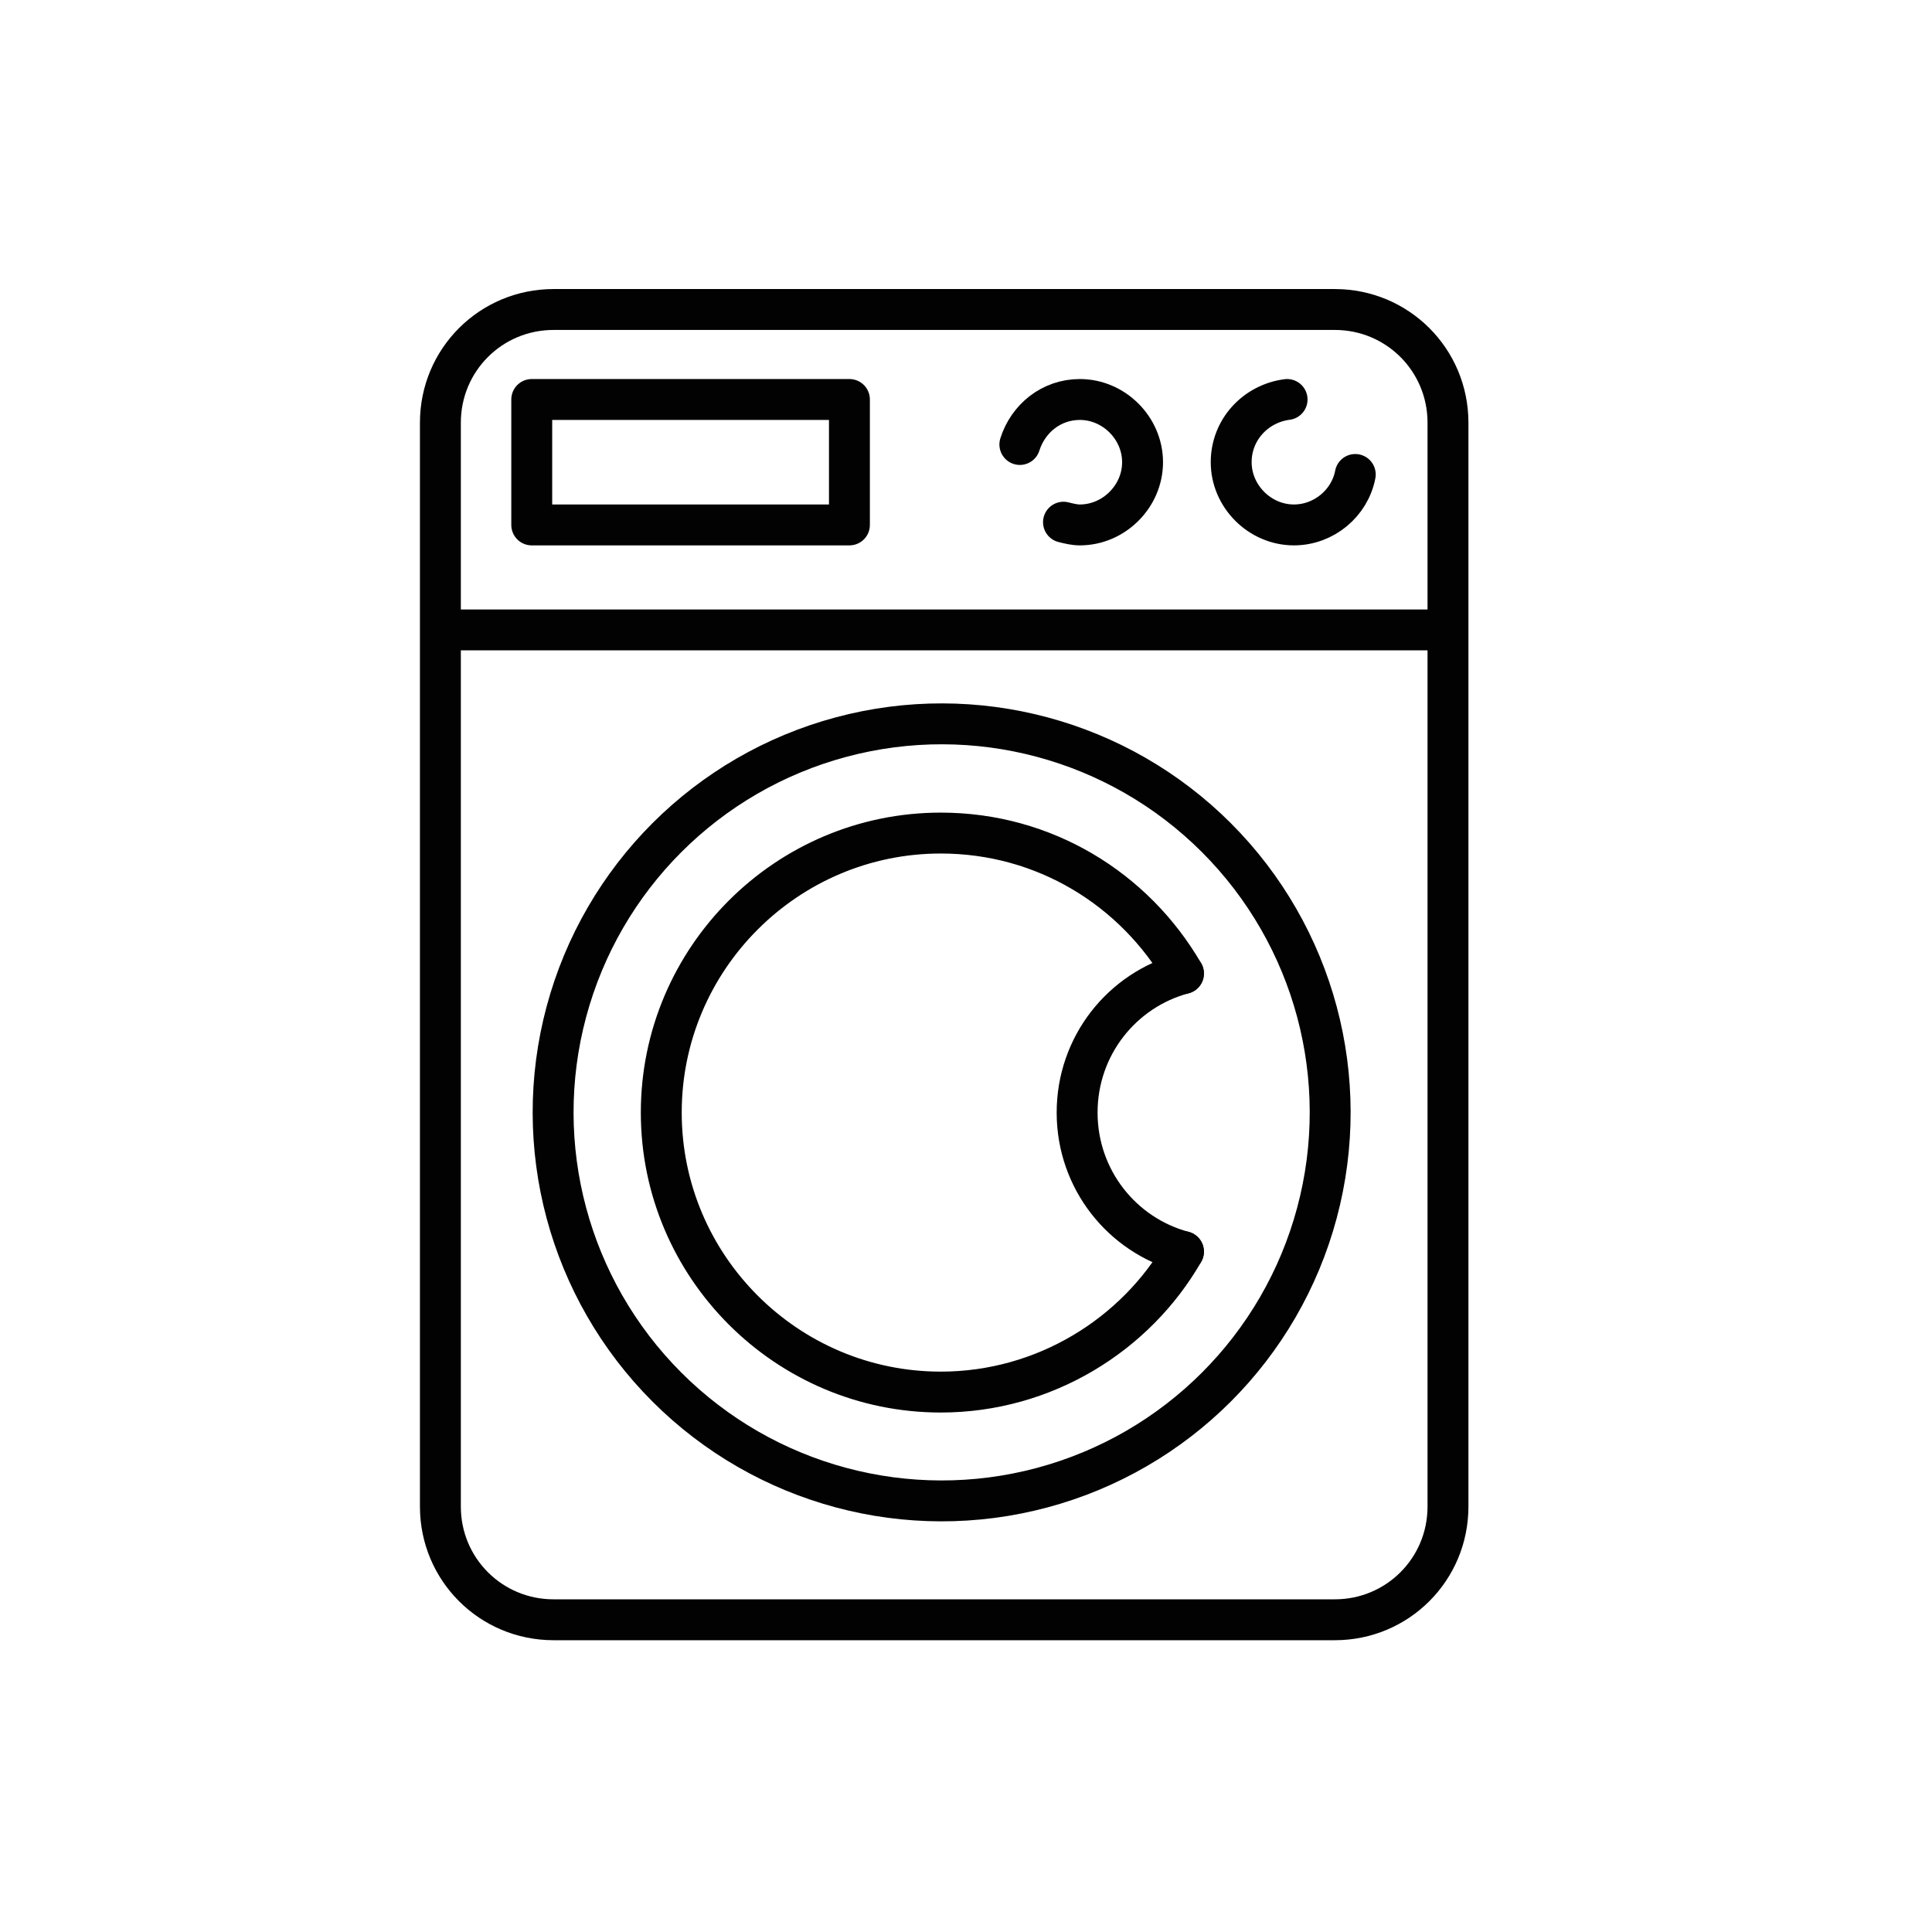
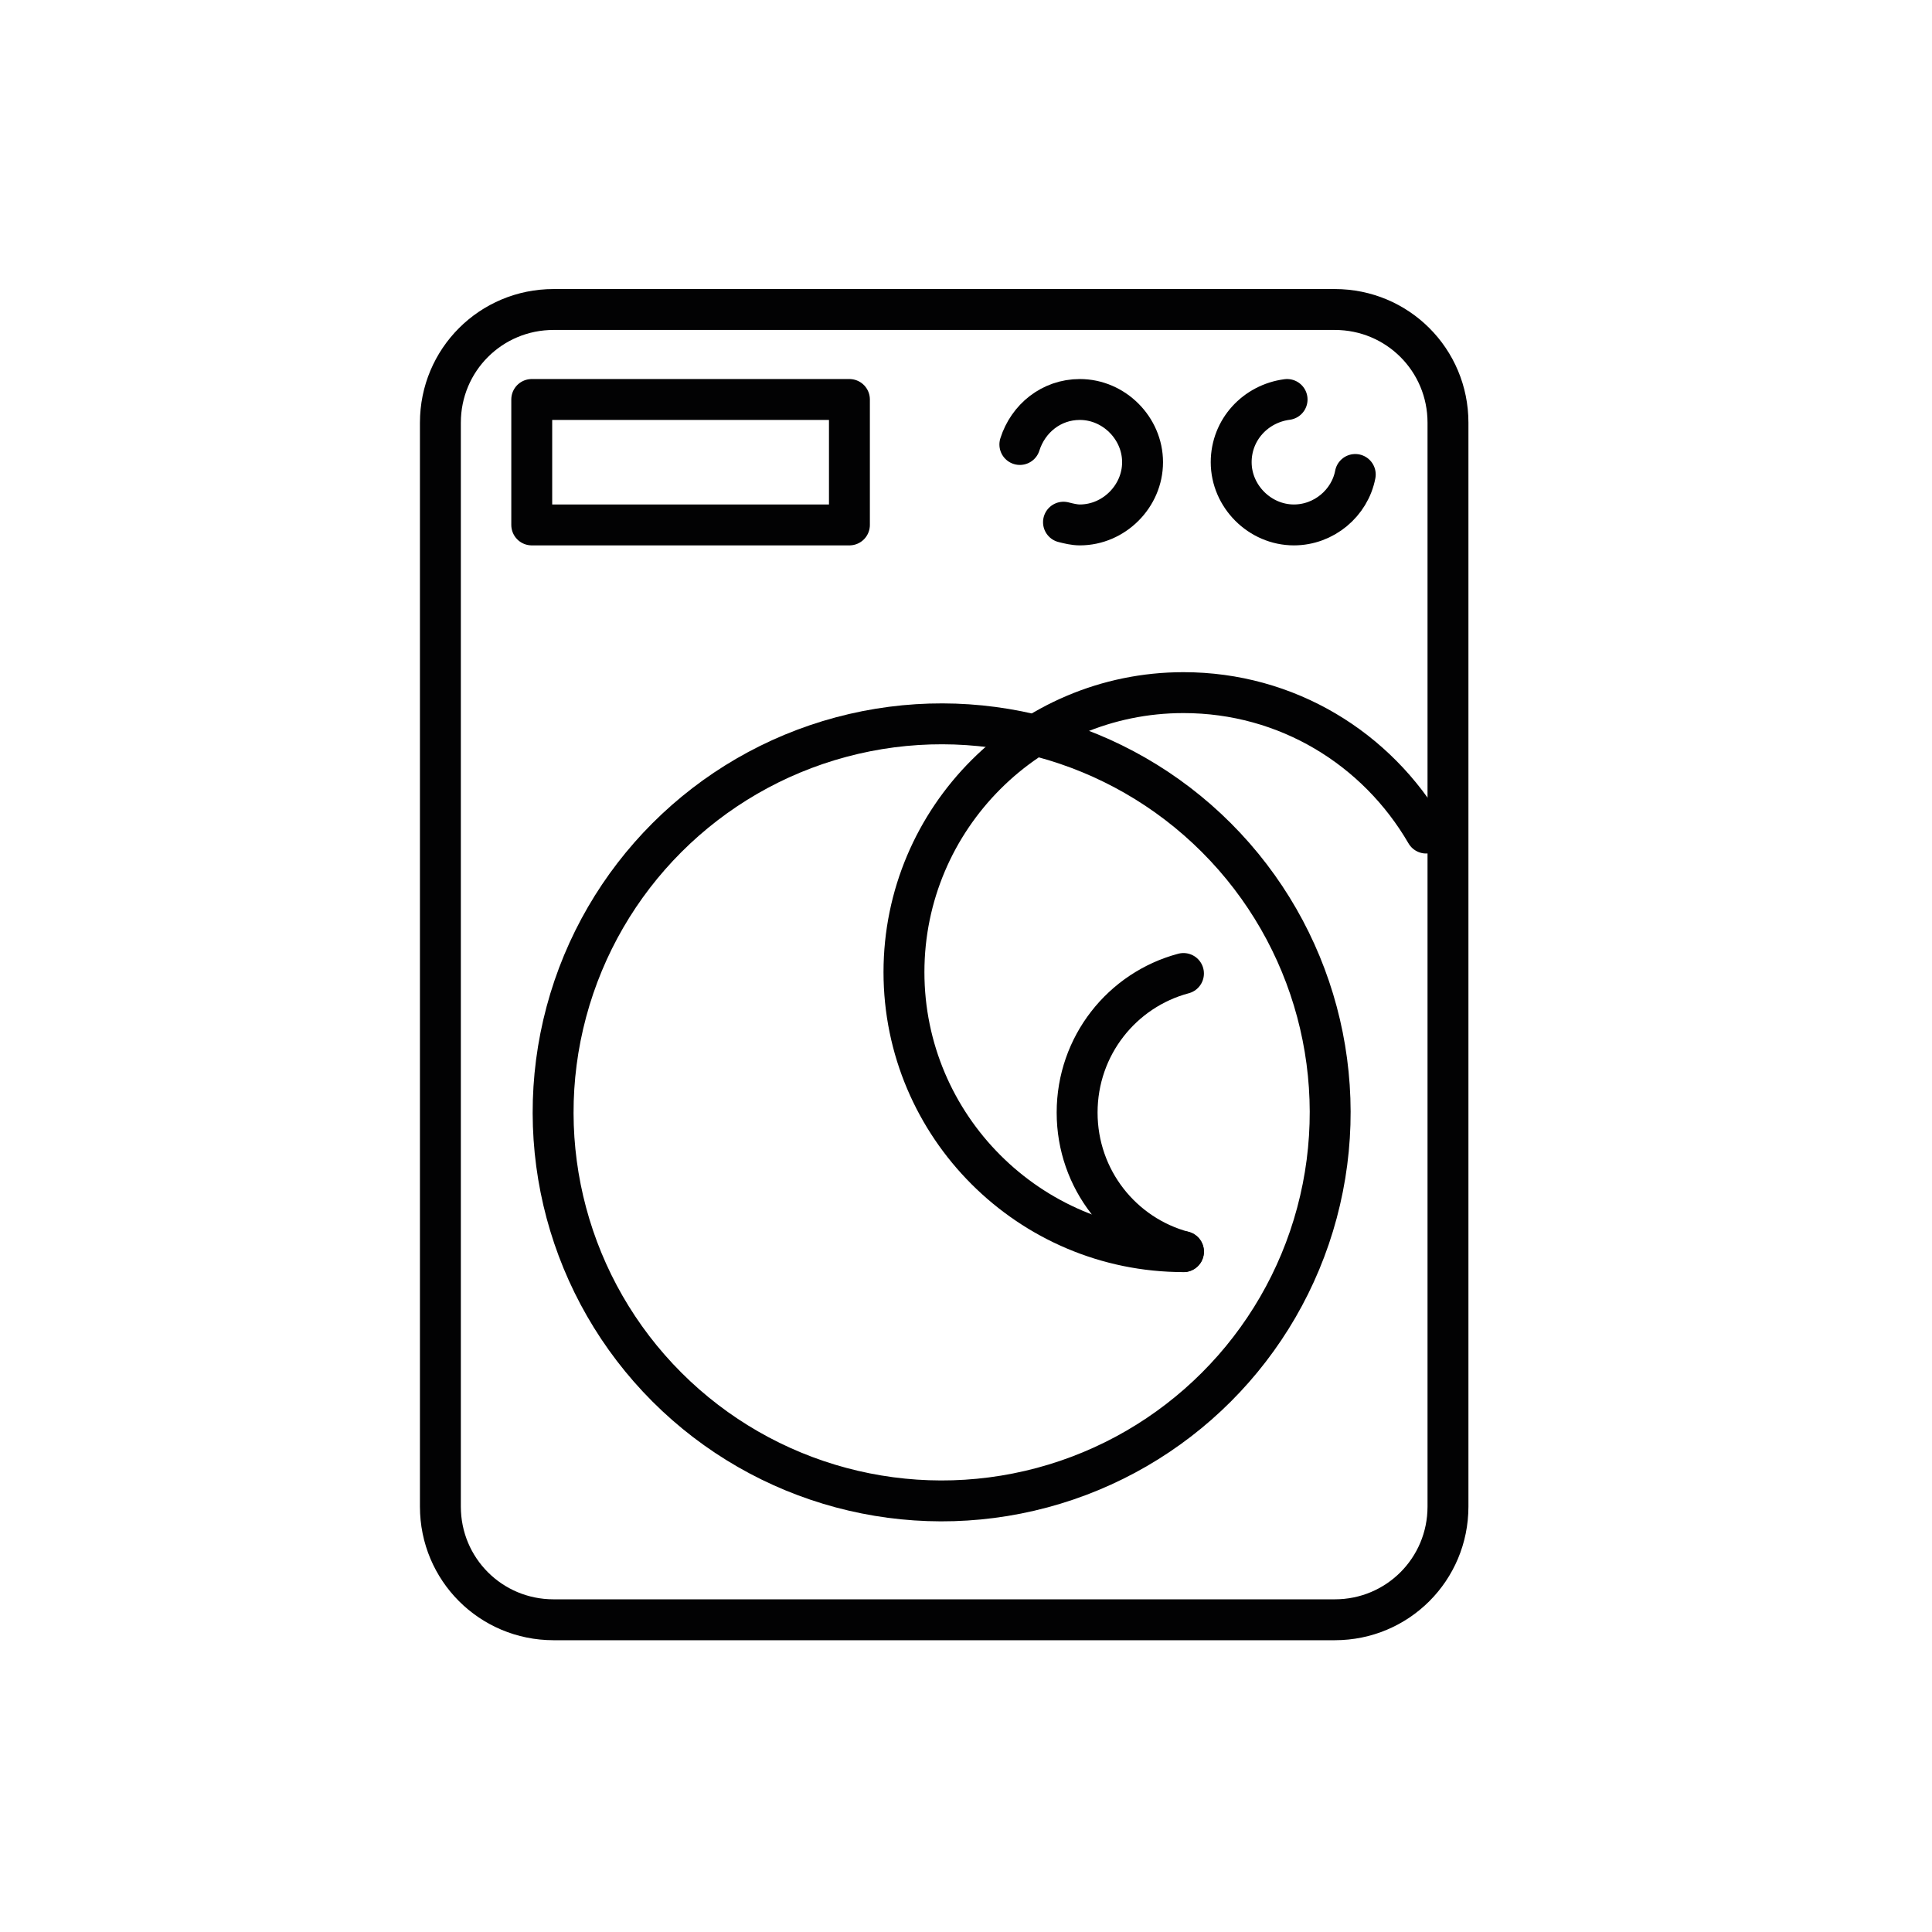
<svg xmlns="http://www.w3.org/2000/svg" version="1.1" id="Vrstva_1" x="0px" y="0px" viewBox="0 0 141.7 141.7" style="enable-background:new 0 0 141.7 141.7;" xml:space="preserve">
  <style type="text/css">
	.st0{fill:none;stroke:#020203;stroke-width:3;stroke-linecap:round;stroke-linejoin:round;stroke-miterlimit:10;}
</style>
  <g>
    <path class="st0" d="M97.9,118.8H40.6c-4.6,0-8.3-3.7-8.3-8.3V31c0-4.6,3.7-8.3,8.3-8.3h57.3c4.6,0,8.3,3.7,8.3,8.3v79.5   C106.2,115.1,102.5,118.8,97.9,118.8z" />
    <ellipse transform="matrix(0.707 -0.707 0.707 0.707 -37.481 72.748)" class="st0" cx="69.1" cy="81.6" rx="28.5" ry="28.5" />
-     <path class="st0" d="M86.8,91.8c-3.5,6.1-10.2,10.3-17.8,10.3c-11.3,0-20.5-9.2-20.5-20.5c0-11.3,9.2-20.5,20.5-20.5   c7.6,0,14.2,4.1,17.8,10.3" />
-     <line class="st0" x1="32.8" y1="46.2" x2="105.7" y2="46.2" />
+     <path class="st0" d="M86.8,91.8c-11.3,0-20.5-9.2-20.5-20.5c0-11.3,9.2-20.5,20.5-20.5   c7.6,0,14.2,4.1,17.8,10.3" />
    <g>
      <rect x="39" y="29.3" class="st0" width="23.3" height="9.2" />
      <g>
        <path class="st0" d="M74.8,32.6c0.6-1.9,2.3-3.3,4.4-3.3c2.5,0,4.6,2.1,4.6,4.6s-2.1,4.6-4.6,4.6c-0.4,0-0.8-0.1-1.2-0.2" />
        <path class="st0" d="M99.4,34.8c-0.4,2.1-2.3,3.7-4.5,3.7c-2.5,0-4.6-2.1-4.6-4.6c0-2.4,1.8-4.3,4.1-4.6" />
      </g>
    </g>
    <path class="st0" d="M86.8,91.8c-4.5-1.2-7.8-5.3-7.8-10.2c0-4.9,3.3-9,7.8-10.2" />
  </g>
</svg>